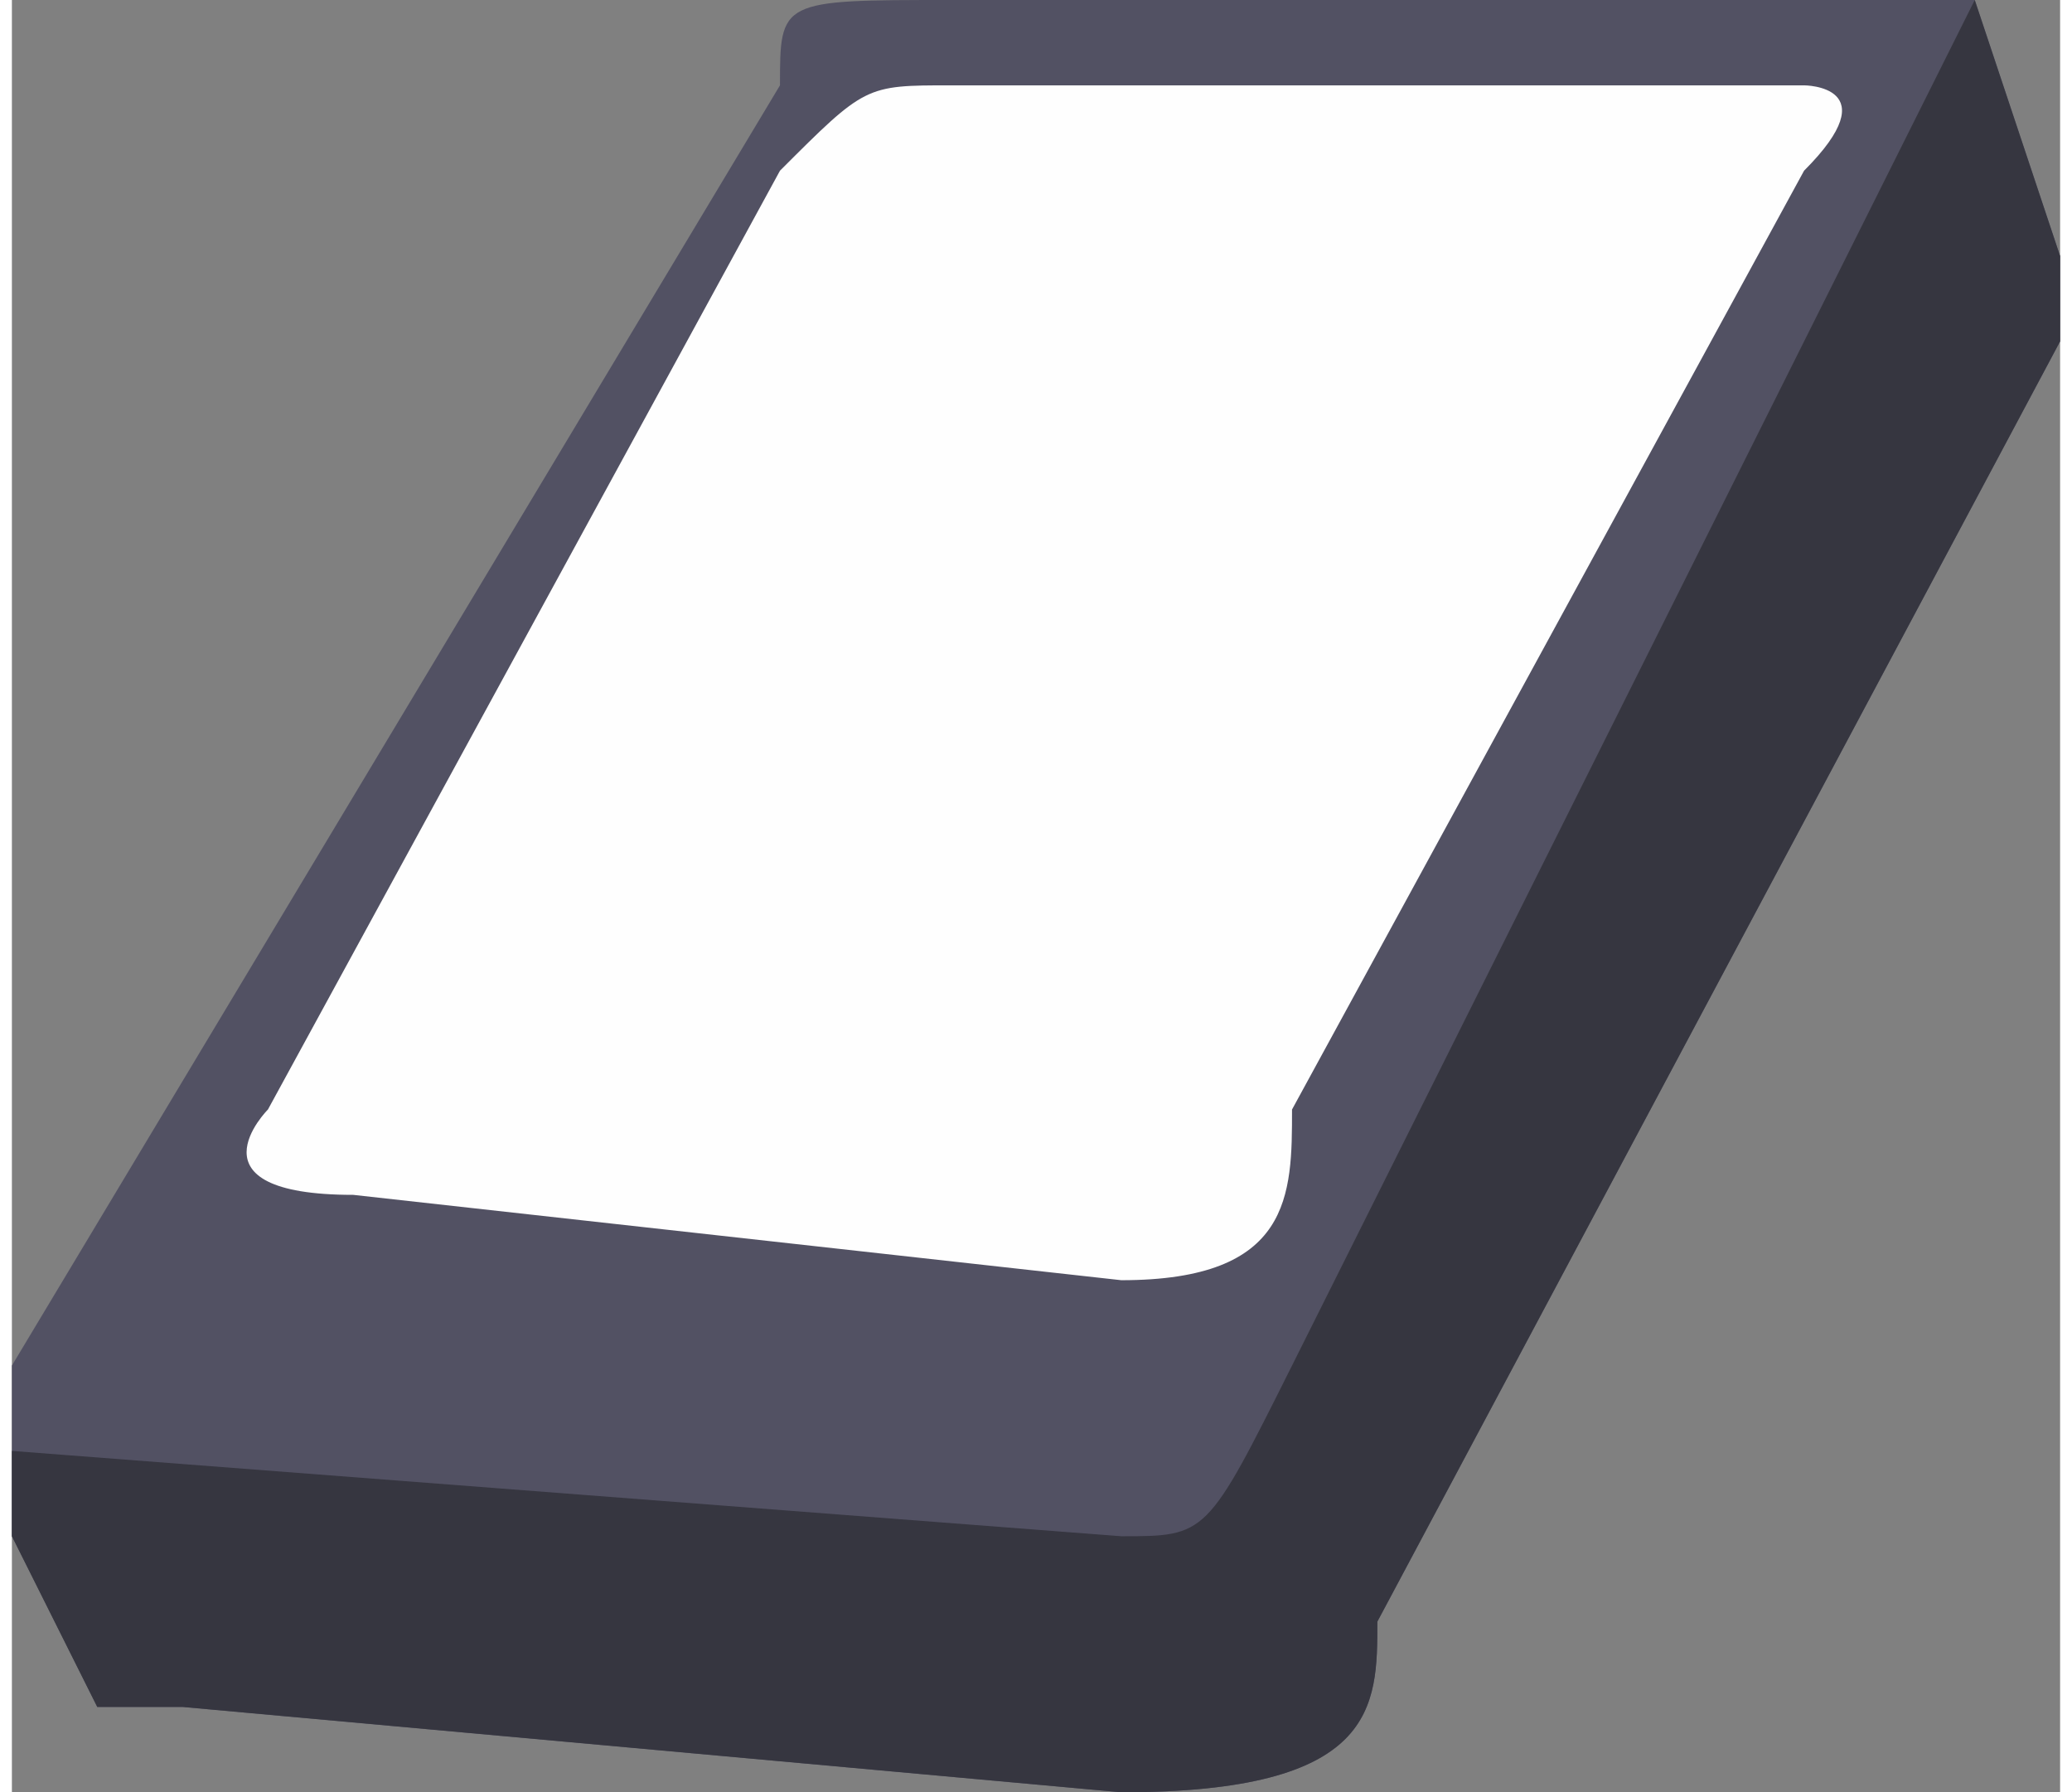
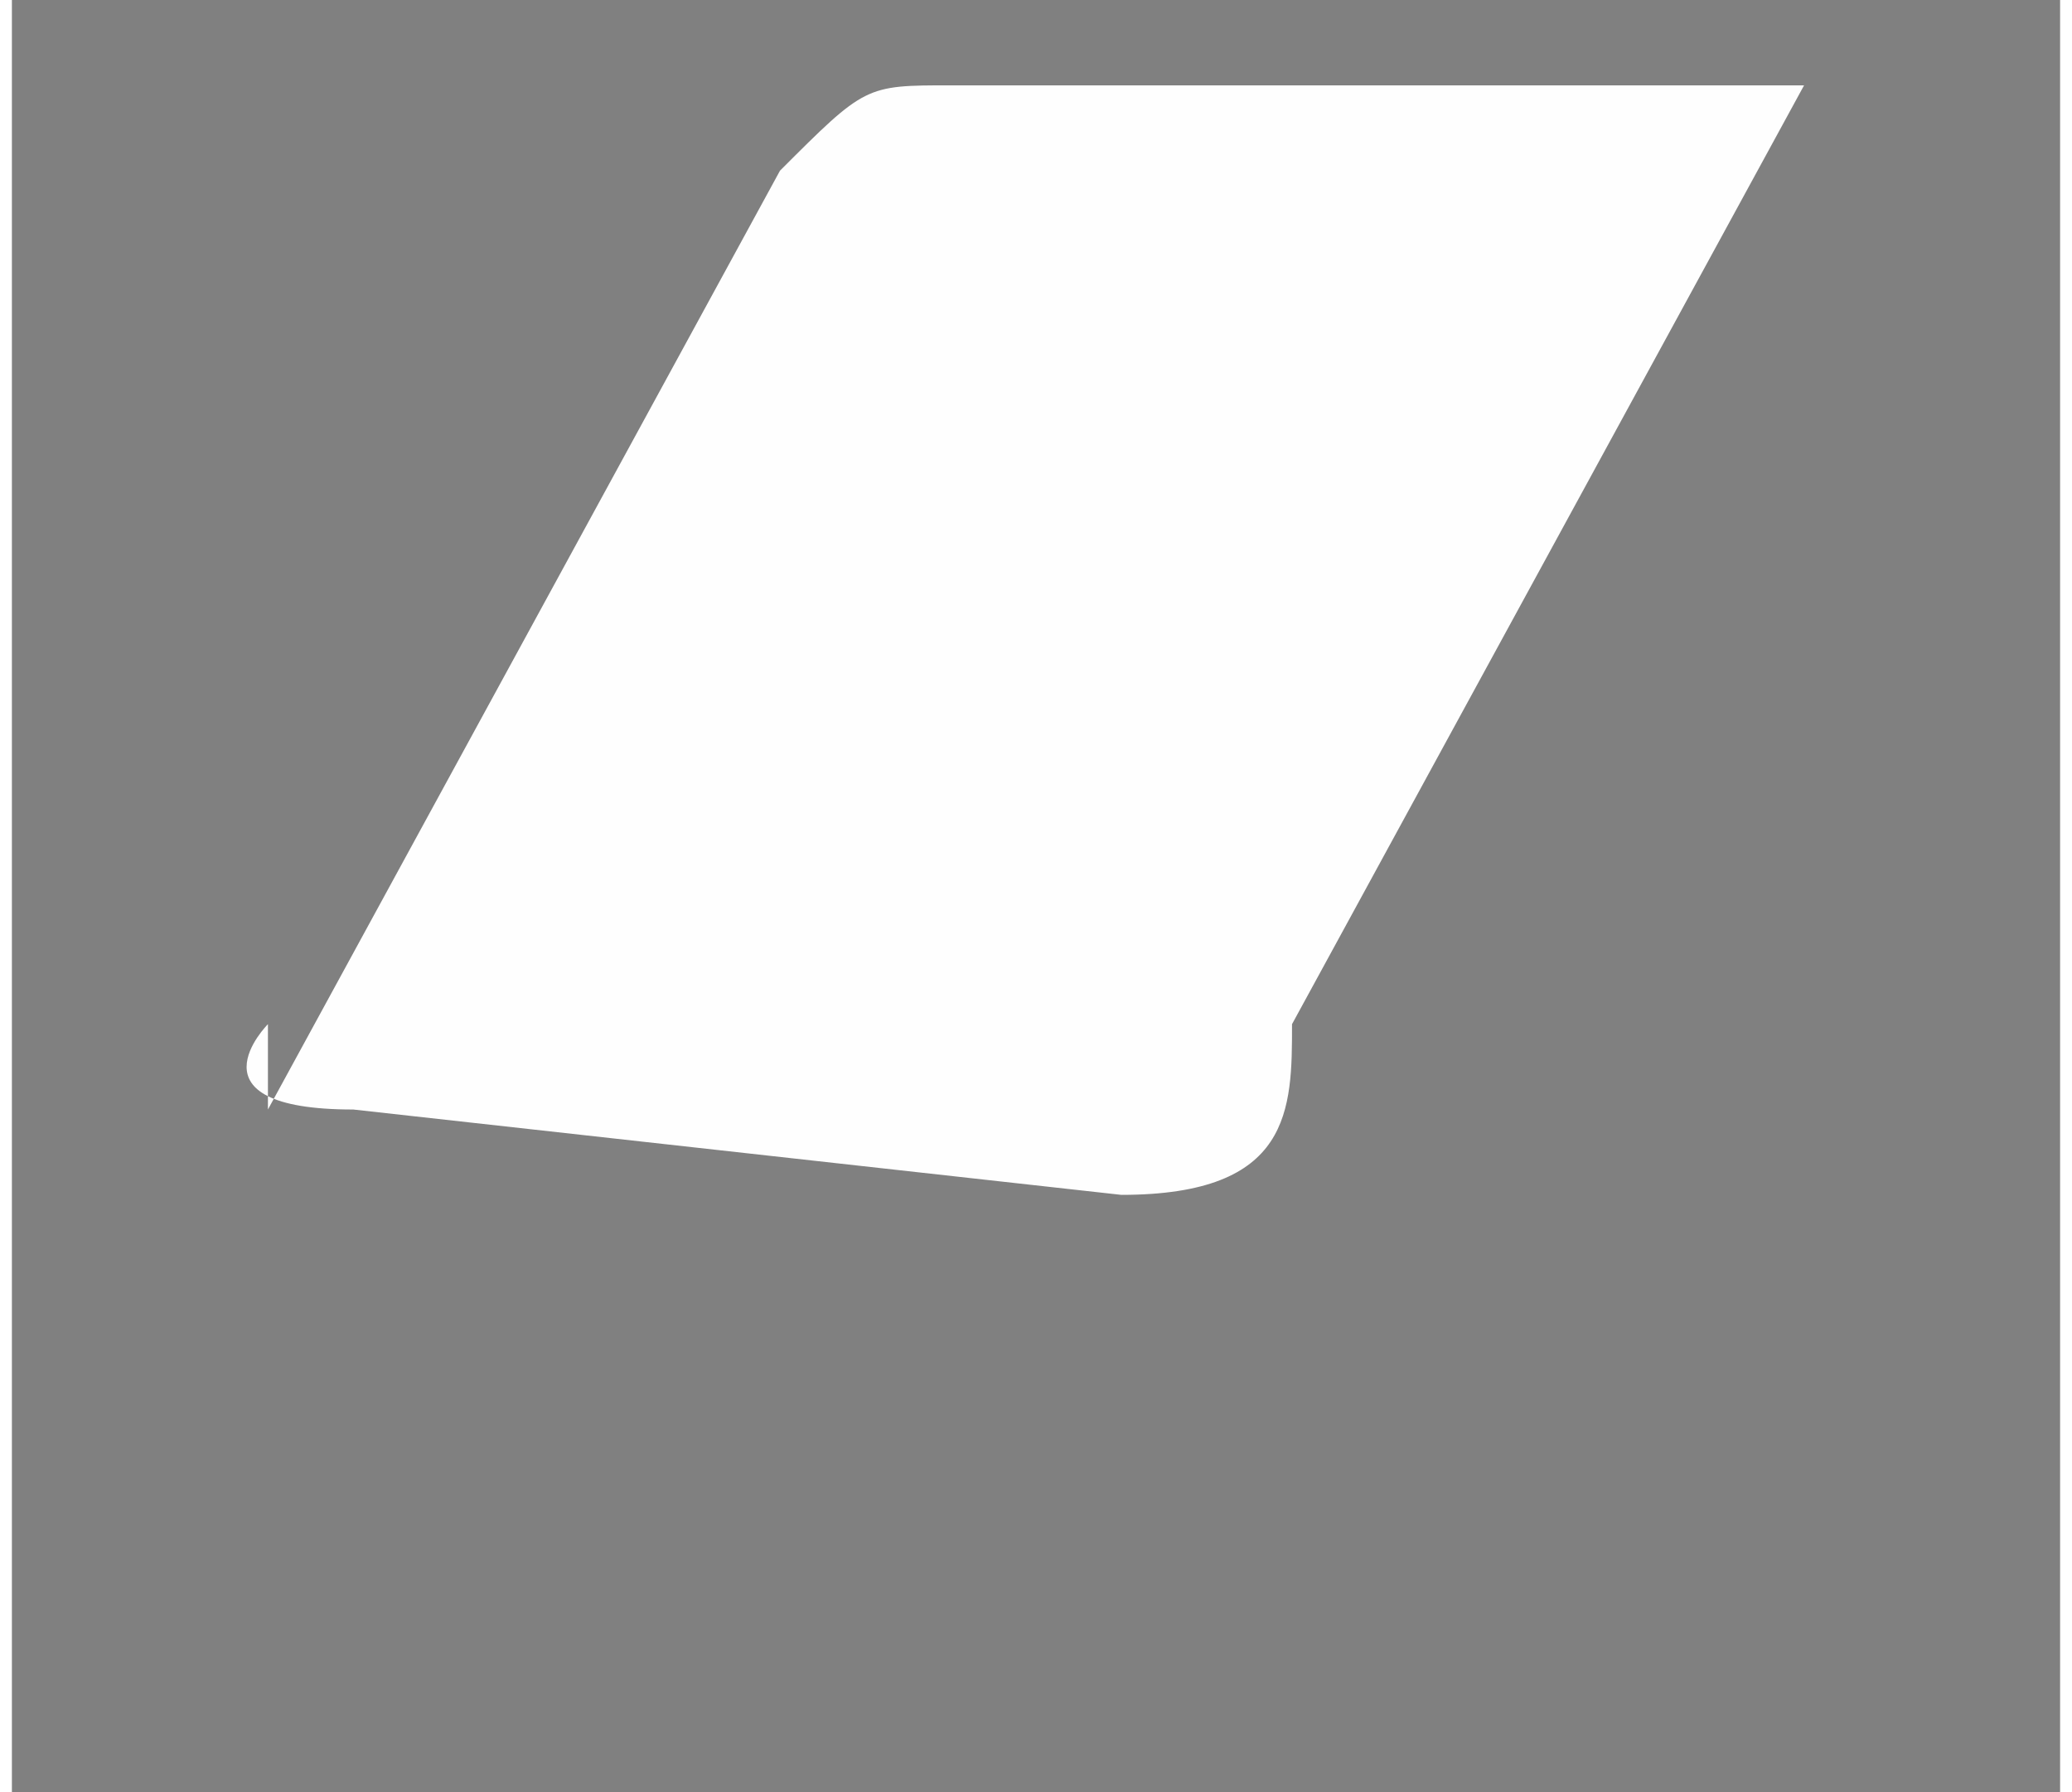
<svg xmlns="http://www.w3.org/2000/svg" xml:space="preserve" width="0.348in" height="0.301in" version="1.1" style="shape-rendering:geometricPrecision; text-rendering:geometricPrecision; image-rendering:optimizeQuality; fill-rule:evenodd; clip-rule:evenodd" viewBox="0 0 24 21">
  <rect x="0" y="0" width="24" height="21" fill="#808080" stroke="none" />
  <defs>
    <style type="text/css">
   
    .fil2 {fill:#FEFEFE}
    .fil1 {fill:#363640}
    .fil0 {fill:#525163}
   
  </style>
  </defs>
  <g id="Layer_x0020_1">
    <g id="_2557718511200">
-       <path class="fil0" d="M0 16l9 -15c0,-1 0,-1 2,-1l11 0c1,0 1,0 1,0l1 3c0,0 0,0 0,1l-8 15c0,1 0,2 -3,2l-11 -1c-1,0 -1,0 -1,0l-1 -2c0,-1 0,-1 0,-2z" />
-       <path class="fil1" d="M23 0c0,0 0,0 0,0l1 3c0,0 0,0 0,1l-8 15c0,1 0,2 -3,2l-11 -1c-1,0 -1,0 -1,0l-1 -2c0,0 0,-1 0,-1l13 1c1,0 1,0 2,-2l8 -16z" />
-       <path class="fil2" d="M3 13l6 -11c1,-1 1,-1 2,-1l10 0c0,0 1,0 0,1l-6 11c0,1 0,2 -2,2l-9 -1c-2,0 -1,-1 -1,-1z" />
+       <path class="fil2" d="M3 13l6 -11c1,-1 1,-1 2,-1l10 0l-6 11c0,1 0,2 -2,2l-9 -1c-2,0 -1,-1 -1,-1z" />
    </g>
  </g>
</svg>